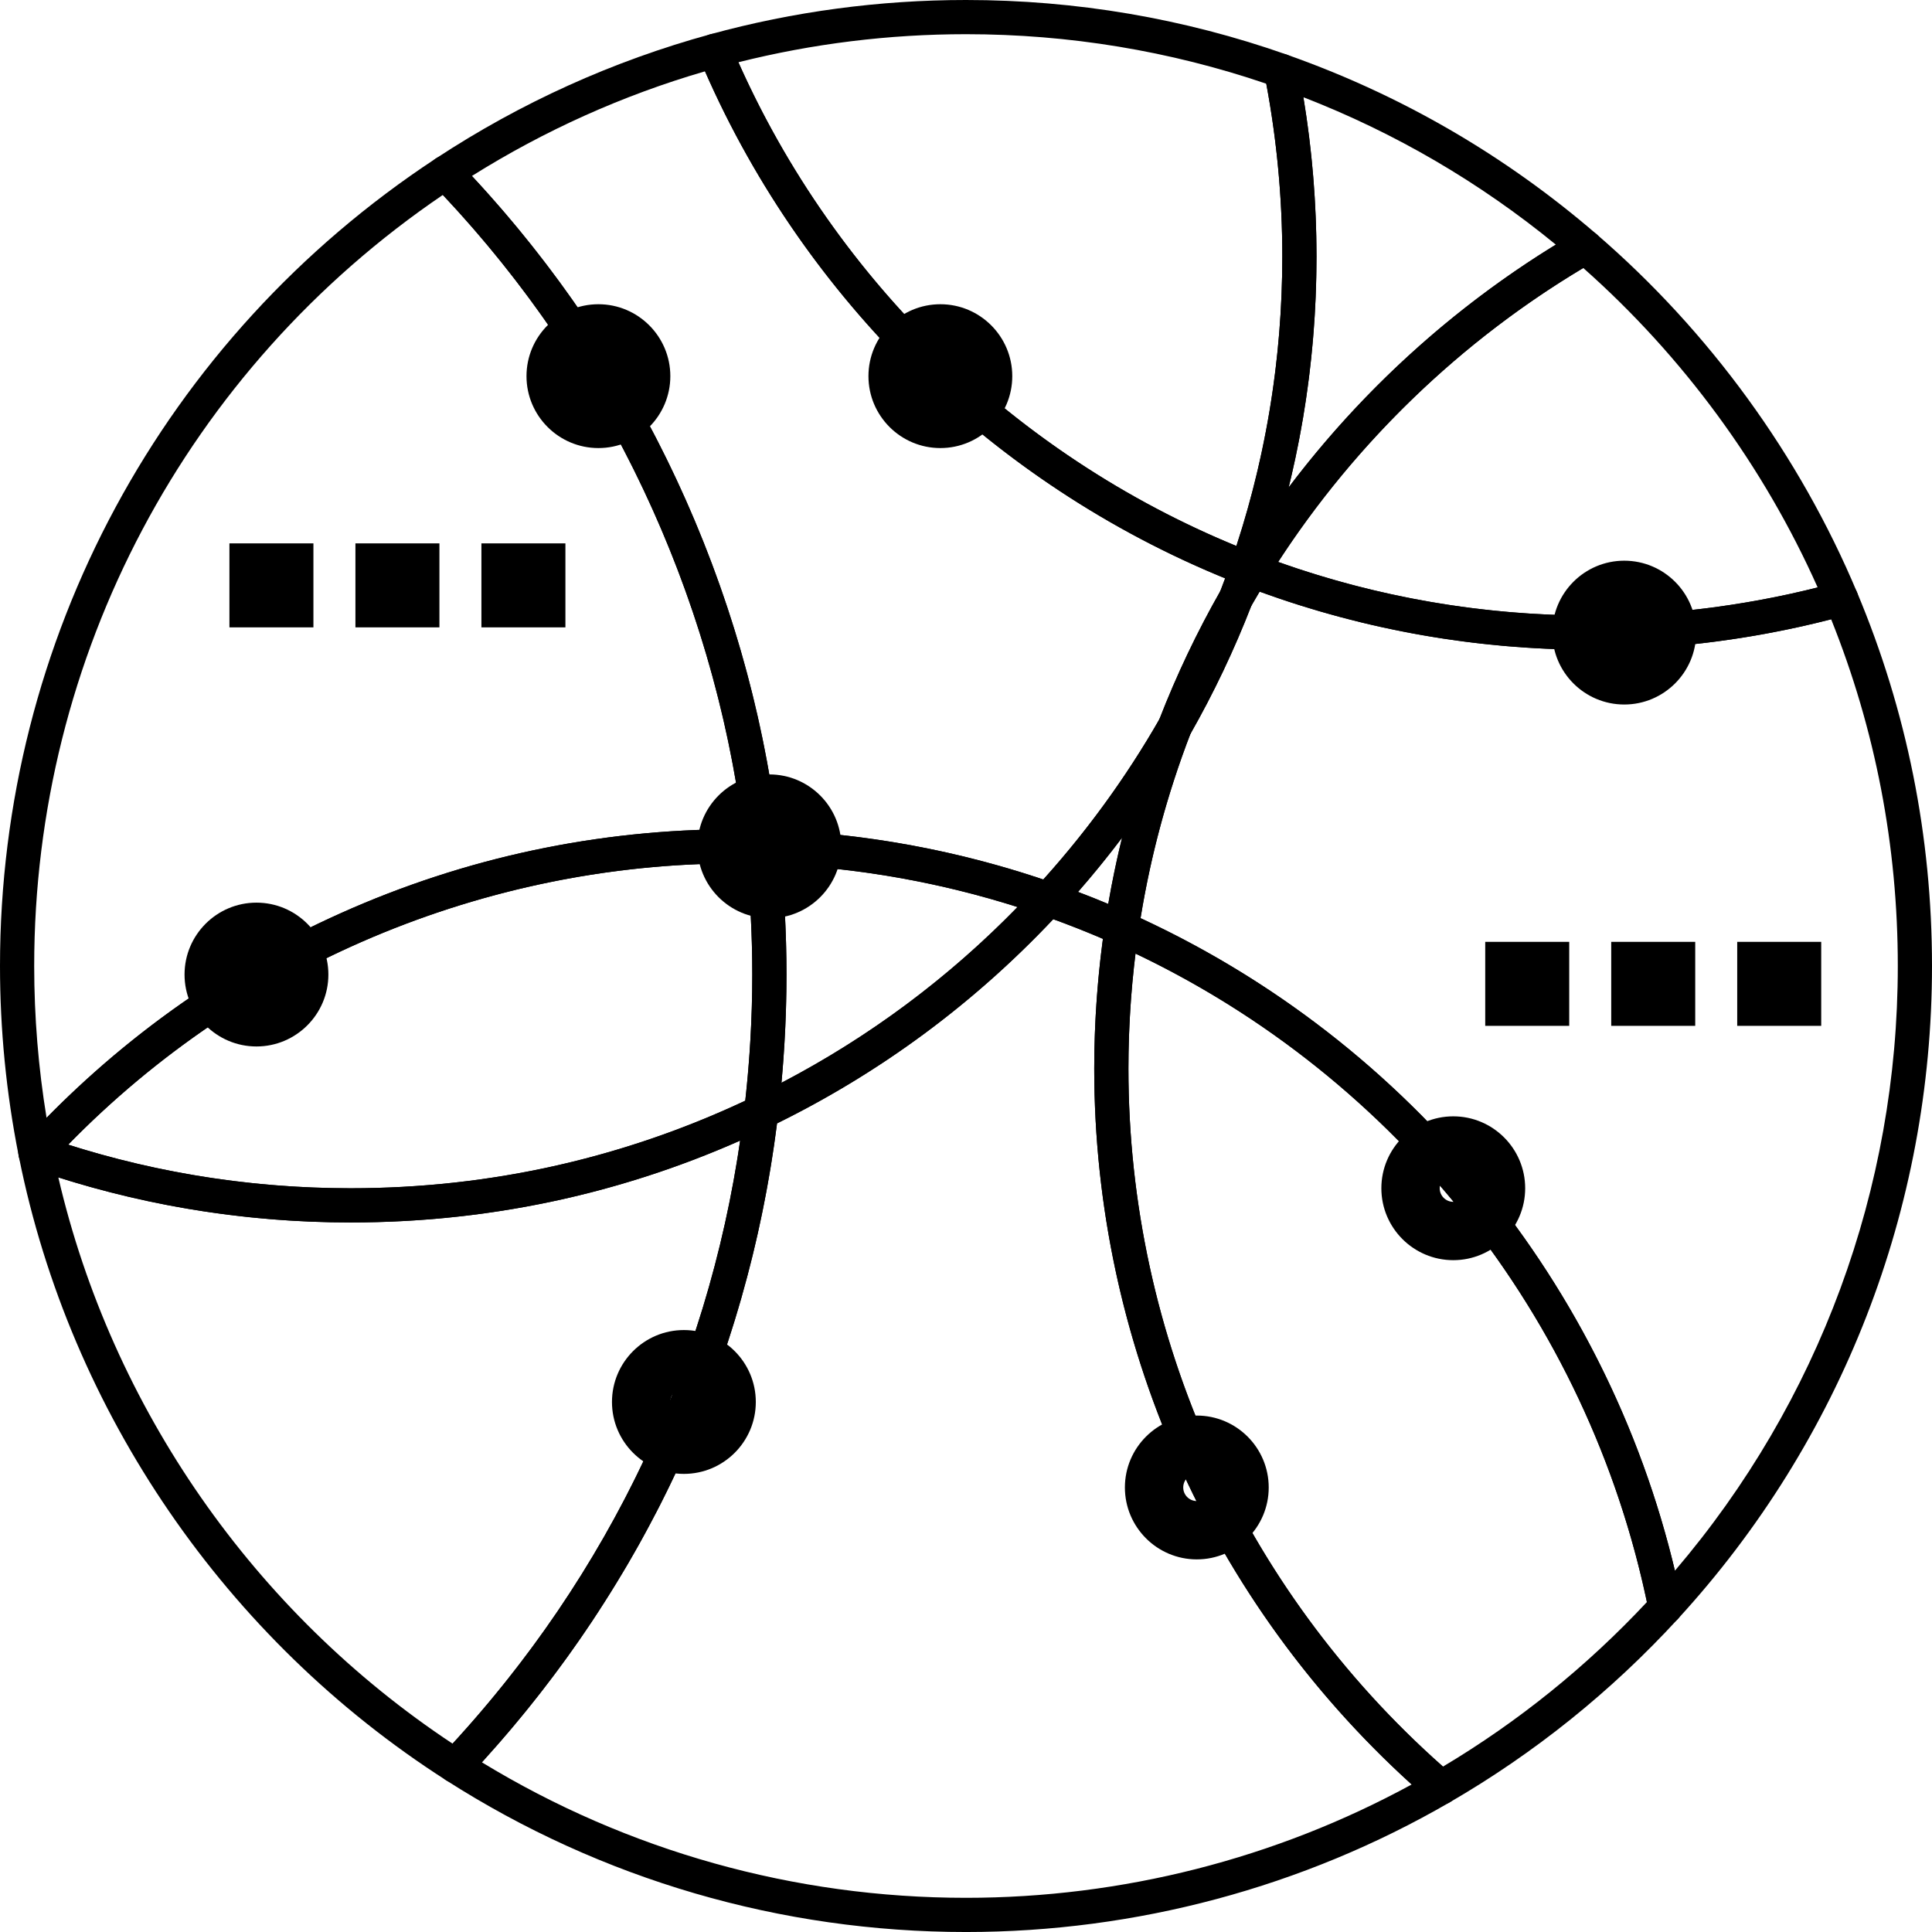
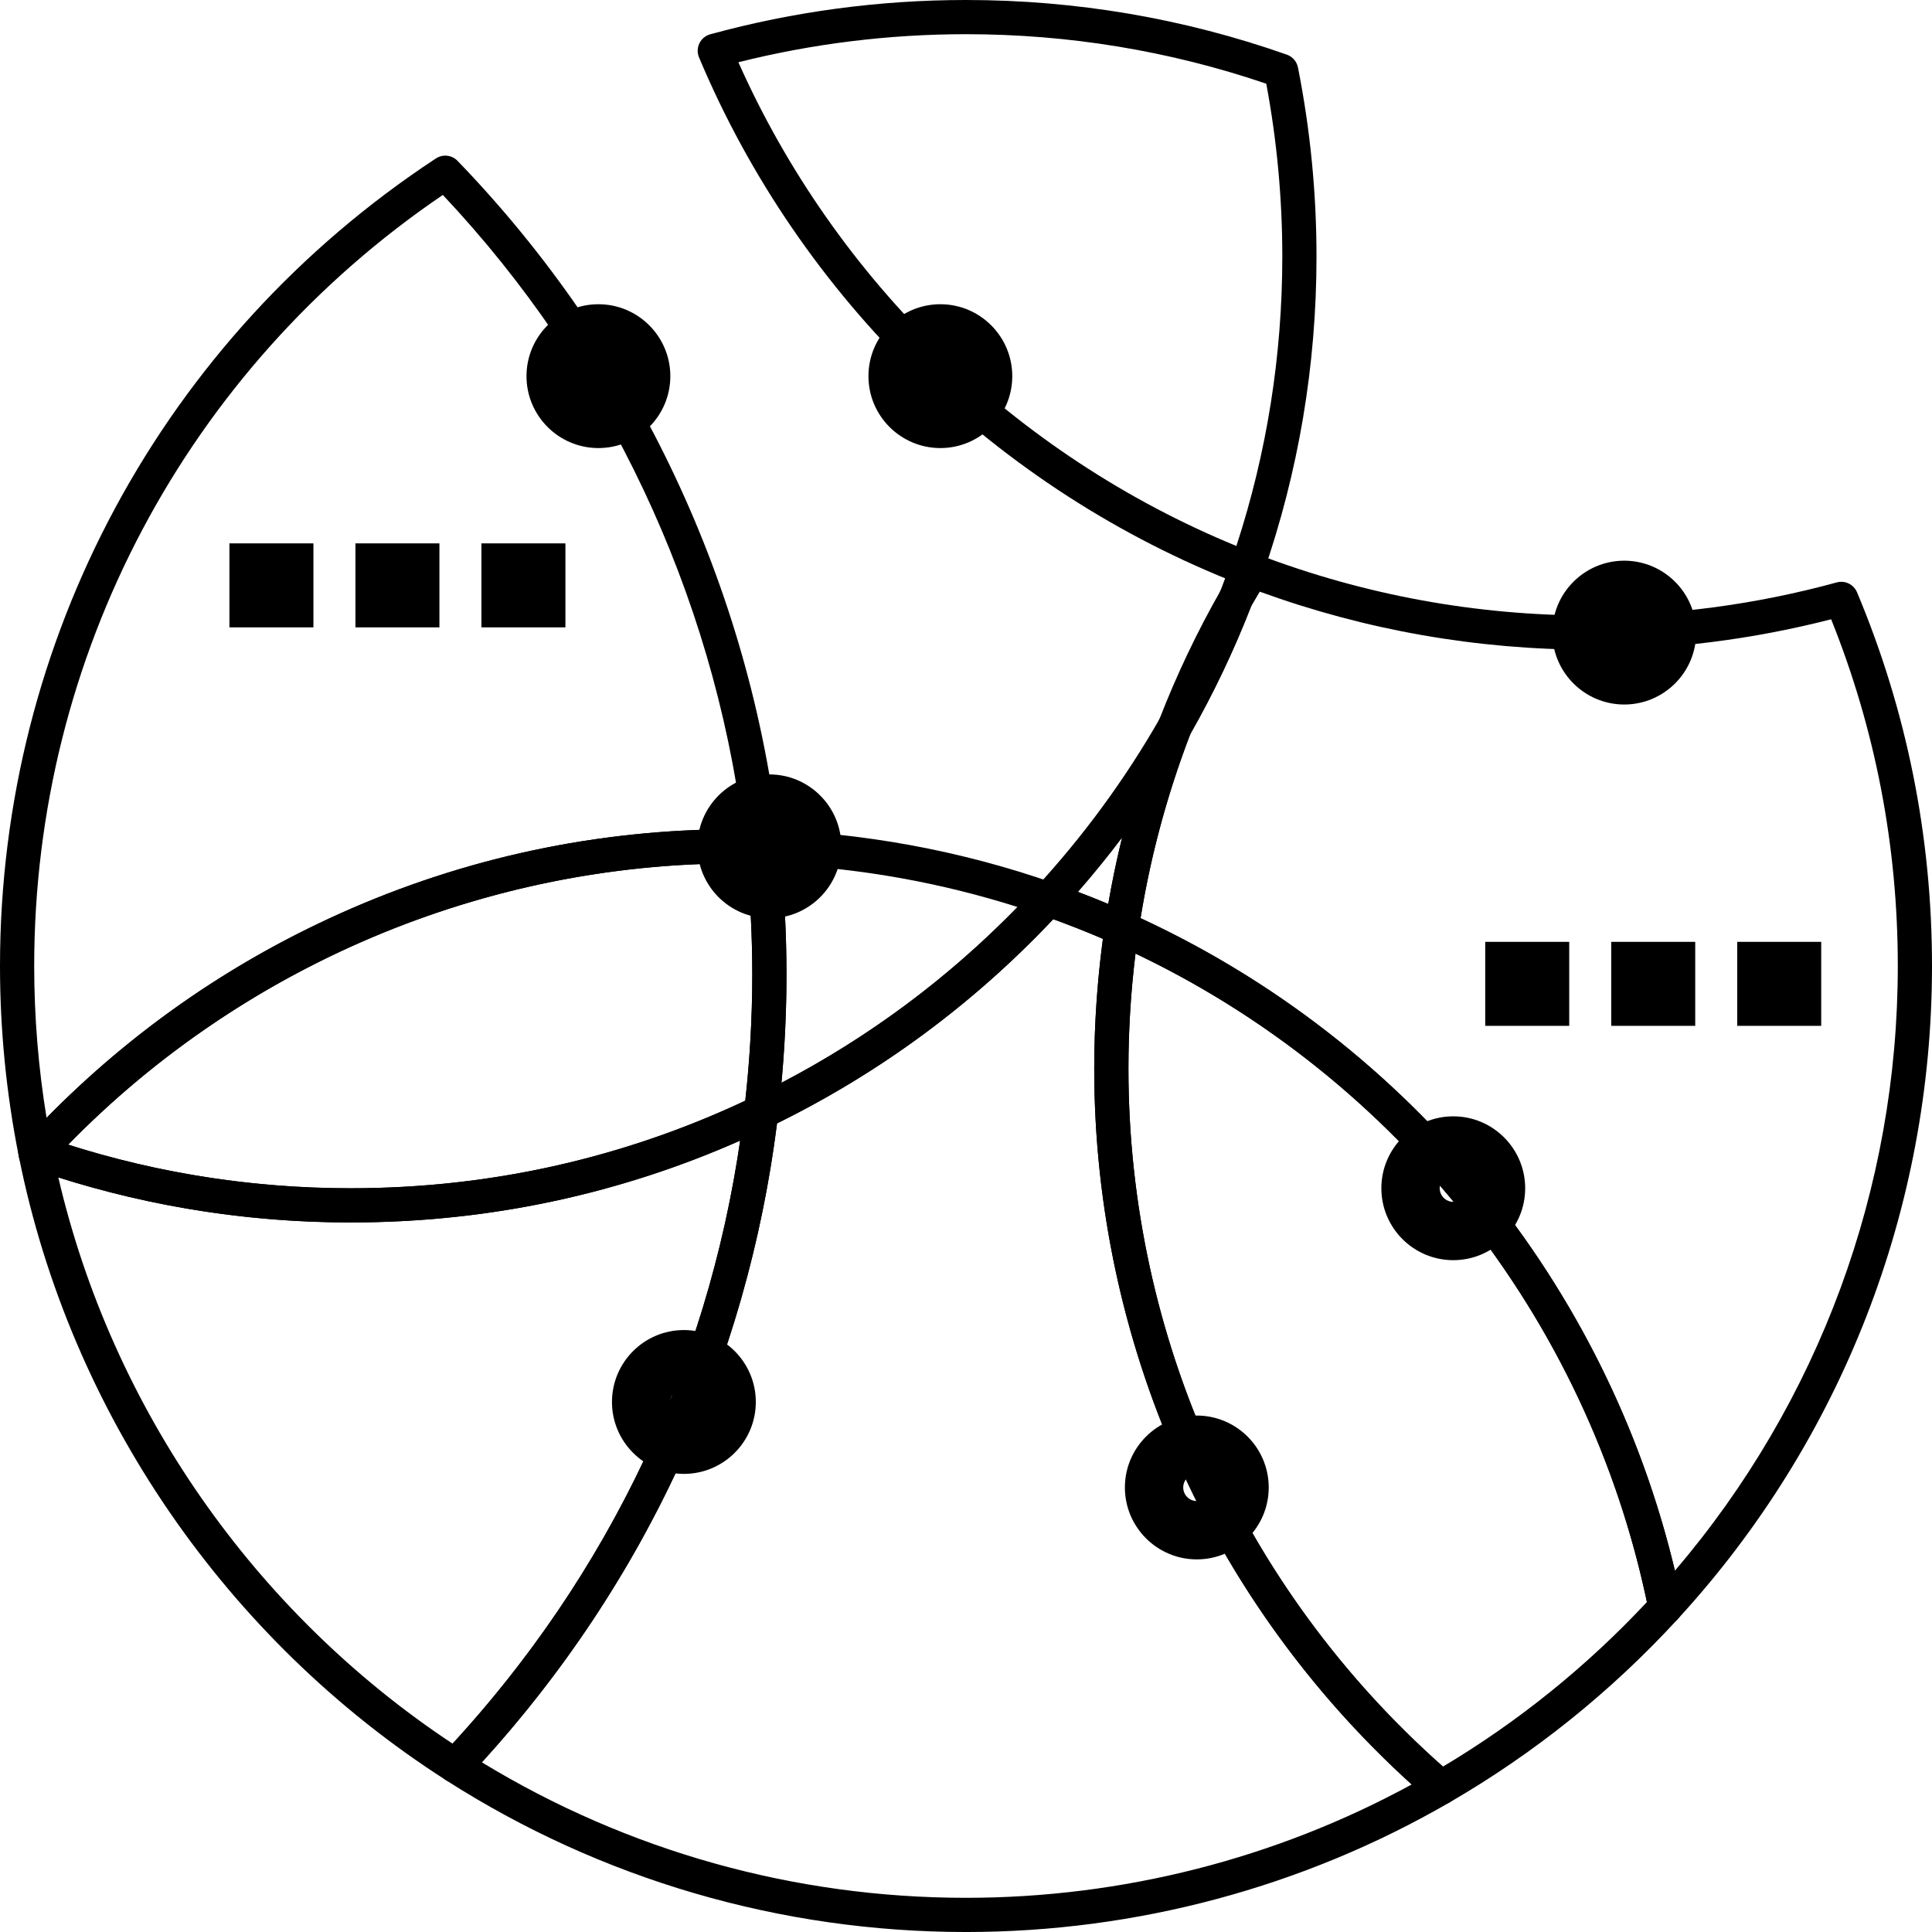
<svg xmlns="http://www.w3.org/2000/svg" width="160" height="160" viewBox="0 0 160 160" fill="none">
  <path d="M102.349 50.969C102.145 50.969 101.938 50.925 101.741 50.831C101.072 50.513 100.762 49.733 101.029 49.042C101.332 48.257 101.632 47.442 101.918 46.621C102.044 46.258 102.312 45.962 102.661 45.801C103.01 45.64 103.409 45.628 103.768 45.767L104.22 45.939C104.614 46.089 104.921 46.408 105.056 46.808C105.191 47.207 105.141 47.647 104.92 48.006C104.432 48.795 103.994 49.531 103.579 50.256C103.319 50.711 102.842 50.969 102.349 50.969Z" fill="black" />
  <path d="M92.891 78.301C92.694 78.301 92.498 78.26 92.313 78.177C90.382 77.315 88.378 76.52 86.356 75.813C85.906 75.656 85.566 75.283 85.45 74.82C85.334 74.357 85.458 73.868 85.781 73.517C89.728 69.234 93.188 64.511 96.065 59.479C96.433 58.836 97.234 58.585 97.903 58.904C98.572 59.222 98.882 60.002 98.615 60.693C96.576 65.97 95.121 71.488 94.291 77.092C94.225 77.53 93.959 77.913 93.571 78.126C93.36 78.242 93.126 78.301 92.891 78.301ZM89.276 73.864C90.118 74.183 90.954 74.517 91.78 74.862C92.097 73.021 92.479 71.19 92.924 69.375C91.763 70.913 90.546 72.412 89.276 73.864Z" fill="black" />
  <path d="M137.924 134.517C137.798 134.517 137.669 134.5 137.544 134.465C137.031 134.322 136.641 133.903 136.536 133.38C131.633 108.988 115.101 88.351 92.314 78.176C91.734 77.918 91.398 77.304 91.491 76.676C92.352 70.865 93.86 65.144 95.976 59.671C96.001 59.604 96.032 59.54 96.067 59.479C97.974 56.145 99.643 52.633 101.03 49.042C101.056 48.975 101.087 48.911 101.122 48.849C101.553 48.096 102.008 47.333 102.512 46.517C102.87 45.939 103.586 45.696 104.221 45.938C112.99 49.278 122.23 50.972 131.682 50.972C138.602 50.972 145.476 50.05 152.112 48.233C152.798 48.045 153.516 48.395 153.791 49.05C157.911 58.862 160 69.275 160 79.998C160 100.072 152.531 119.27 138.968 134.058C138.696 134.355 138.315 134.517 137.924 134.517ZM94.456 76.038C116.715 86.341 133.057 106.339 138.71 130.077C150.634 116.113 157.168 98.439 157.168 79.998C157.168 70.067 155.312 60.414 151.648 51.286C145.145 52.957 138.435 53.804 131.682 53.804C122.281 53.804 113.08 52.186 104.317 48.995C104.08 49.392 103.852 49.779 103.632 50.162C102.214 53.817 100.514 57.392 98.579 60.789C96.687 65.707 95.301 70.831 94.456 76.038Z" fill="black" />
-   <path d="M103.715 48.678C103.546 48.678 103.377 48.648 103.212 48.586L102.743 48.408C102.032 48.132 101.667 47.342 101.918 46.622C104.756 38.471 106.195 29.931 106.195 21.24C106.195 16.173 105.696 11.092 104.713 6.138C104.614 5.639 104.791 5.126 105.175 4.792C105.56 4.459 106.093 4.358 106.572 4.527C115.991 7.843 124.616 12.841 132.205 19.383C132.552 19.682 132.733 20.131 132.69 20.587C132.648 21.044 132.387 21.451 131.99 21.681C120.976 28.063 111.615 37.166 104.919 48.006C104.656 48.434 104.195 48.678 103.715 48.678ZM107.94 8.052C108.662 12.4 109.027 16.825 109.027 21.24C109.027 27.726 108.253 34.131 106.722 40.364C112.766 32.359 120.295 25.508 128.846 20.259C122.534 15.089 115.519 10.993 107.94 8.052Z" fill="black" />
-   <path d="M131.682 53.806C121.884 53.806 112.306 52.05 103.212 48.586C102.817 48.435 102.51 48.117 102.375 47.717C102.239 47.317 102.289 46.878 102.511 46.518C109.451 35.282 119.155 25.846 130.572 19.231C131.093 18.929 131.749 18.99 132.206 19.383C141.565 27.451 149.029 37.711 153.791 49.053C153.949 49.429 153.937 49.855 153.759 50.221C153.58 50.588 153.252 50.859 152.859 50.967C145.98 52.851 138.855 53.806 131.682 53.806ZM105.849 46.539C114.132 49.483 122.814 50.975 131.682 50.975C138.055 50.975 144.388 50.193 150.532 48.651C146.059 38.613 139.382 29.51 131.119 22.194C120.979 28.25 112.287 36.627 105.849 46.539Z" fill="black" />
  <path d="M119.34 149.456C119.008 149.456 118.678 149.339 118.416 149.113C100.751 133.886 90.62 111.792 90.62 88.495C90.62 84.552 90.913 80.576 91.491 76.676C91.556 76.238 91.823 75.856 92.211 75.642C92.599 75.43 93.063 75.41 93.469 75.591C117.091 86.138 134.229 107.533 139.313 132.823C139.402 133.266 139.274 133.725 138.968 134.059C133.452 140.071 127.087 145.188 120.049 149.265C119.828 149.393 119.583 149.456 119.34 149.456ZM94.037 78.971C93.649 82.128 93.452 85.323 93.452 88.495C93.452 110.63 102.934 131.64 119.502 146.302C125.74 142.578 131.414 137.999 136.39 132.674C131.443 109.207 115.716 89.298 94.037 78.971Z" fill="black" />
  <path d="M97.295 61.598C97.09 61.598 96.883 61.553 96.687 61.46C96.018 61.142 95.707 60.362 95.974 59.671C97.414 55.946 99.145 52.305 101.12 48.85C101.488 48.207 102.289 47.956 102.957 48.274C103.626 48.593 103.937 49.372 103.67 50.063C102.231 53.789 100.5 57.43 98.524 60.885C98.265 61.339 97.788 61.598 97.295 61.598Z" fill="black" />
  <path d="M103.255 48.502C103.081 48.502 102.908 48.47 102.743 48.406C82.604 40.589 66.256 24.678 57.89 4.753C57.732 4.377 57.744 3.951 57.922 3.585C58.101 3.218 58.429 2.947 58.822 2.839C65.701 0.955 72.827 0 80 0C89.103 0 98.044 1.523 106.572 4.526C107.044 4.692 107.393 5.095 107.491 5.585C108.51 10.721 109.027 15.987 109.027 21.239C109.027 30.248 107.535 39.101 104.592 47.551C104.467 47.914 104.198 48.21 103.849 48.371C103.661 48.458 103.458 48.502 103.255 48.502ZM61.15 5.156C69.197 23.223 84.102 37.702 102.392 45.216C104.916 37.491 106.195 29.433 106.195 21.239C106.195 16.442 105.748 11.634 104.867 6.932C96.872 4.211 88.51 2.832 80 2.832C73.627 2.832 67.294 3.613 61.15 5.156Z" fill="black" />
  <path d="M80 160.001C64.681 160.001 49.792 155.655 36.943 147.433C36.588 147.206 36.352 146.833 36.301 146.414C36.249 145.996 36.386 145.576 36.676 145.27C50.615 130.479 59.244 112.034 61.632 91.931C61.689 91.451 61.988 91.032 62.424 90.822C71.258 86.573 79.117 80.751 85.782 73.518C86.165 73.103 86.758 72.955 87.291 73.141C89.39 73.874 91.469 74.699 93.468 75.592C94.048 75.851 94.385 76.465 94.291 77.093C93.734 80.856 93.451 84.693 93.451 88.496C93.451 110.969 103.224 132.281 120.263 146.969C120.609 147.269 120.791 147.717 120.748 148.173C120.706 148.629 120.445 149.037 120.048 149.267C107.929 156.289 94.08 160.001 80 160.001ZM39.908 145.947C51.968 153.294 65.791 157.169 80 157.169C92.921 157.169 105.638 153.93 116.909 147.783C100.175 132.616 90.619 111.124 90.619 88.496C90.619 84.915 90.861 81.306 91.339 77.751C89.993 77.173 88.616 76.628 87.225 76.123C80.632 83.115 72.944 88.799 64.35 93.034C61.835 112.878 53.405 131.12 39.908 145.947Z" fill="black" />
-   <path d="M86.824 75.893C86.668 75.893 86.51 75.868 86.357 75.814C78.887 73.202 71.059 71.765 63.091 71.541C62.385 71.521 61.801 70.983 61.723 70.28C59.46 49.739 50.274 30.21 35.858 15.29C35.565 14.988 35.422 14.569 35.469 14.151C35.515 13.732 35.746 13.355 36.098 13.124C43.117 8.508 50.763 5.048 58.822 2.841C59.508 2.653 60.227 3.003 60.502 3.658C68.572 22.878 84.343 38.226 103.768 45.767C104.48 46.043 104.844 46.833 104.593 47.553C104.294 48.41 103.984 49.255 103.671 50.064C103.646 50.13 103.615 50.195 103.58 50.256C101.674 53.59 100.004 57.102 98.617 60.693C98.591 60.76 98.56 60.824 98.525 60.886C95.542 66.102 91.955 70.998 87.865 75.437C87.593 75.733 87.213 75.893 86.824 75.893ZM64.396 68.754C71.918 69.079 79.311 70.451 86.403 72.836C90.069 68.763 93.299 64.305 96.014 59.572C97.432 55.917 99.132 52.343 101.067 48.945C101.199 48.602 101.331 48.252 101.461 47.897C82.298 40.069 66.705 24.871 58.385 5.907C51.587 7.886 45.106 10.796 39.08 14.574C52.969 29.475 61.912 48.607 64.396 68.754Z" fill="black" />
  <path d="M63.039 93.513C62.749 93.513 62.46 93.423 62.215 93.249C61.795 92.948 61.572 92.443 61.632 91.93C62.076 88.195 62.301 84.42 62.301 80.707C62.301 77.265 62.107 73.757 61.723 70.279C61.679 69.872 61.812 69.466 62.09 69.164C62.367 68.863 62.756 68.699 63.171 68.708C71.43 68.941 79.546 70.432 87.292 73.14C87.742 73.297 88.082 73.67 88.199 74.133C88.314 74.596 88.19 75.085 87.867 75.436C80.957 82.934 72.81 88.969 63.653 93.373C63.458 93.466 63.248 93.513 63.039 93.513ZM64.705 71.601C64.989 74.645 65.133 77.7 65.133 80.707C65.133 83.673 64.994 86.678 64.719 89.671C71.975 85.882 78.534 80.999 84.268 75.115C77.941 73.106 71.378 71.927 64.705 71.601Z" fill="black" />
  <path d="M2.962 96.986C2.836 96.986 2.708 96.968 2.583 96.934C2.069 96.791 1.679 96.371 1.574 95.849L1.534 95.642C1.439 95.143 1.618 94.632 2.004 94.301C2.39 93.97 2.924 93.873 3.402 94.043L3.553 94.097C4.003 94.253 4.344 94.625 4.46 95.088C4.577 95.55 4.453 96.039 4.131 96.391L4.007 96.525C3.735 96.822 3.354 96.986 2.962 96.986Z" fill="black" />
  <path d="M37.706 147.655C37.443 147.655 37.178 147.582 36.944 147.432C18.71 135.764 5.818 116.963 1.574 95.848C1.485 95.406 1.612 94.948 1.916 94.615L2.044 94.477C2.427 94.059 3.021 93.91 3.555 94.098C11.732 96.957 20.302 98.406 29.026 98.406C40.723 98.406 51.961 95.854 62.425 90.821C62.891 90.597 63.441 90.644 63.861 90.945C64.282 91.245 64.505 91.751 64.445 92.264C61.985 112.974 53.095 131.975 38.737 147.211C38.461 147.503 38.086 147.655 37.706 147.655ZM4.83 97.508C9.268 116.587 21.048 133.526 37.481 144.403C50.369 130.389 58.566 113.19 61.298 94.459C51.123 98.959 40.279 101.238 29.026 101.238C20.766 101.238 12.637 99.984 4.83 97.508Z" fill="black" />
  <path d="M3.087 96.851C2.932 96.851 2.775 96.826 2.622 96.772L2.447 96.711C1.979 96.543 1.633 96.142 1.536 95.654C0.517 90.518 0 85.252 0 80C0 52.989 13.495 27.988 36.097 13.123C36.666 12.748 37.42 12.832 37.893 13.322C52.71 28.656 62.163 48.717 64.522 69.826C64.543 69.922 64.554 70.022 64.554 70.124C64.554 70.906 63.92 71.54 63.138 71.54C63.136 71.54 63.133 71.54 63.131 71.54C63.117 71.54 63.104 71.54 63.091 71.54C62.241 71.516 61.541 71.505 60.885 71.505C39.393 71.505 18.706 80.577 4.129 96.395C3.856 96.691 3.476 96.851 3.087 96.851ZM36.673 16.144C15.459 30.557 2.832 54.338 2.832 80C2.832 84.209 3.176 88.428 3.856 92.574C10.883 85.421 19.068 79.726 28.22 75.626C38.519 71.012 49.509 68.673 60.885 68.673C61.096 68.673 61.31 68.674 61.532 68.676C59.027 49.113 50.25 30.558 36.673 16.144Z" fill="black" />
  <path d="M29.026 101.239C19.983 101.239 11.099 99.736 2.62 96.772C2.17 96.615 1.829 96.241 1.714 95.778C1.598 95.315 1.723 94.826 2.046 94.475C9.465 86.424 18.271 80.083 28.219 75.626C38.519 71.012 49.51 68.673 60.885 68.673C61.568 68.673 62.294 68.684 63.17 68.709C63.877 68.729 64.461 69.267 64.538 69.969C64.933 73.551 65.133 77.164 65.133 80.708C65.133 84.532 64.901 88.42 64.444 92.264C64.387 92.745 64.088 93.163 63.652 93.373C52.802 98.593 41.152 101.239 29.026 101.239ZM5.645 94.796C13.188 97.193 21.042 98.407 29.026 98.407C40.462 98.407 51.458 95.967 61.721 91.156C62.106 87.675 62.301 84.165 62.301 80.708C62.301 77.674 62.15 74.586 61.851 71.512C61.512 71.507 61.194 71.505 60.885 71.505C40.128 71.505 20.122 79.967 5.645 94.796Z" fill="black" />
  <path d="M114.898 98.406C114.898 101.415 117.345 103.862 120.354 103.862C123.363 103.862 125.809 101.415 125.809 98.406C125.809 95.397 123.363 92.95 120.354 92.95C117.345 92.95 114.898 95.397 114.898 98.406ZM118.73 98.406C118.73 97.511 119.459 96.782 120.354 96.782C121.249 96.782 121.978 97.511 121.978 98.406C121.978 99.301 121.249 100.03 120.354 100.03C119.459 100.03 118.73 99.301 118.73 98.406Z" fill="black" stroke="black" />
  <path d="M51.181 116.105C51.181 119.114 53.628 121.561 56.637 121.561C59.646 121.561 62.093 119.114 62.093 116.105C62.093 113.096 59.646 110.649 56.637 110.649C53.628 110.649 51.181 113.096 51.181 116.105ZM55.013 116.105C55.013 115.21 55.742 114.481 56.637 114.481C57.532 114.481 58.261 115.21 58.261 116.105C58.261 117 57.532 117.729 56.637 117.729C55.742 117.729 55.013 117 55.013 116.105Z" fill="black" stroke="black" />
  <path d="M58.261 70.09C58.261 73.098 60.708 75.545 63.717 75.545C66.726 75.545 69.173 73.098 69.173 70.09C69.173 67.081 66.726 64.634 63.717 64.634C60.708 64.634 58.261 67.081 58.261 70.09ZM62.093 70.09C62.093 69.194 62.822 68.466 63.717 68.466C64.612 68.466 65.341 69.194 65.341 70.09C65.341 70.985 64.612 71.713 63.717 71.713C62.822 71.713 62.093 70.985 62.093 70.09Z" fill="black" stroke="black" />
  <path d="M93.659 123.186C93.659 126.195 96.106 128.642 99.114 128.642C102.123 128.642 104.57 126.195 104.57 123.186C104.57 120.177 102.123 117.73 99.114 117.73C96.106 117.73 93.659 120.177 93.659 123.186ZM97.49 123.186C97.49 122.291 98.219 121.562 99.114 121.562C100.01 121.562 100.738 122.291 100.738 123.186C100.738 124.081 100.01 124.81 99.114 124.81C98.219 124.81 97.49 124.081 97.49 123.186Z" fill="black" stroke="black" />
  <path d="M72.421 31.151C72.421 34.16 74.868 36.607 77.877 36.607C80.886 36.607 83.332 34.16 83.332 31.151C83.332 28.142 80.886 25.695 77.877 25.695C74.868 25.695 72.421 28.142 72.421 31.151ZM76.253 31.151C76.253 30.256 76.981 29.527 77.877 29.527C78.772 29.527 79.501 30.256 79.501 31.151C79.501 32.046 78.772 32.775 77.877 32.775C76.981 32.775 76.253 32.046 76.253 31.151Z" fill="black" stroke="black" />
  <path d="M129.058 52.389C129.058 55.398 131.505 57.845 134.514 57.845C137.523 57.845 139.97 55.398 139.97 52.389C139.97 49.38 137.523 46.934 134.514 46.934C131.505 46.934 129.058 49.38 129.058 52.389ZM132.89 52.389C132.89 51.494 133.619 50.766 134.514 50.766C135.409 50.766 136.138 51.494 136.138 52.389C136.138 53.285 135.409 54.013 134.514 54.013C133.619 54.013 132.89 53.285 132.89 52.389Z" fill="black" stroke="black" />
-   <path d="M15.783 80.709C15.783 83.718 18.23 86.164 21.239 86.164C24.248 86.164 26.695 83.718 26.695 80.709C26.695 77.7 24.248 75.253 21.239 75.253C18.23 75.253 15.783 77.7 15.783 80.709ZM19.615 80.709C19.615 79.814 20.344 79.085 21.239 79.085C22.134 79.085 22.863 79.814 22.863 80.709C22.863 81.604 22.134 82.333 21.239 82.333C20.344 82.333 19.615 81.604 19.615 80.709Z" fill="black" stroke="black" />
  <path d="M44.102 31.151C44.102 34.16 46.549 36.607 49.558 36.607C52.567 36.607 55.014 34.16 55.014 31.151C55.014 28.142 52.567 25.695 49.558 25.695C46.549 25.695 44.102 28.142 44.102 31.151ZM47.934 31.151C47.934 30.256 48.663 29.527 49.558 29.527C50.453 29.527 51.182 30.256 51.182 31.151C51.182 32.046 50.453 32.775 49.558 32.775C48.663 32.775 47.934 32.046 47.934 31.151Z" fill="black" stroke="black" />
  <path d="M25.956 45H19V51.956H25.956V45Z" fill="black" />
  <path d="M129.956 78H123V84.956H129.956V78Z" fill="black" />
  <path d="M36.391 45H29.435V51.956H36.391V45Z" fill="black" />
  <path d="M140.391 78H133.435V84.956H140.391V78Z" fill="black" />
  <path d="M46.825 45H39.869V51.956H46.825V45Z" fill="black" />
  <path d="M150.825 78H143.869V84.956H150.825V78Z" fill="black" />
</svg>